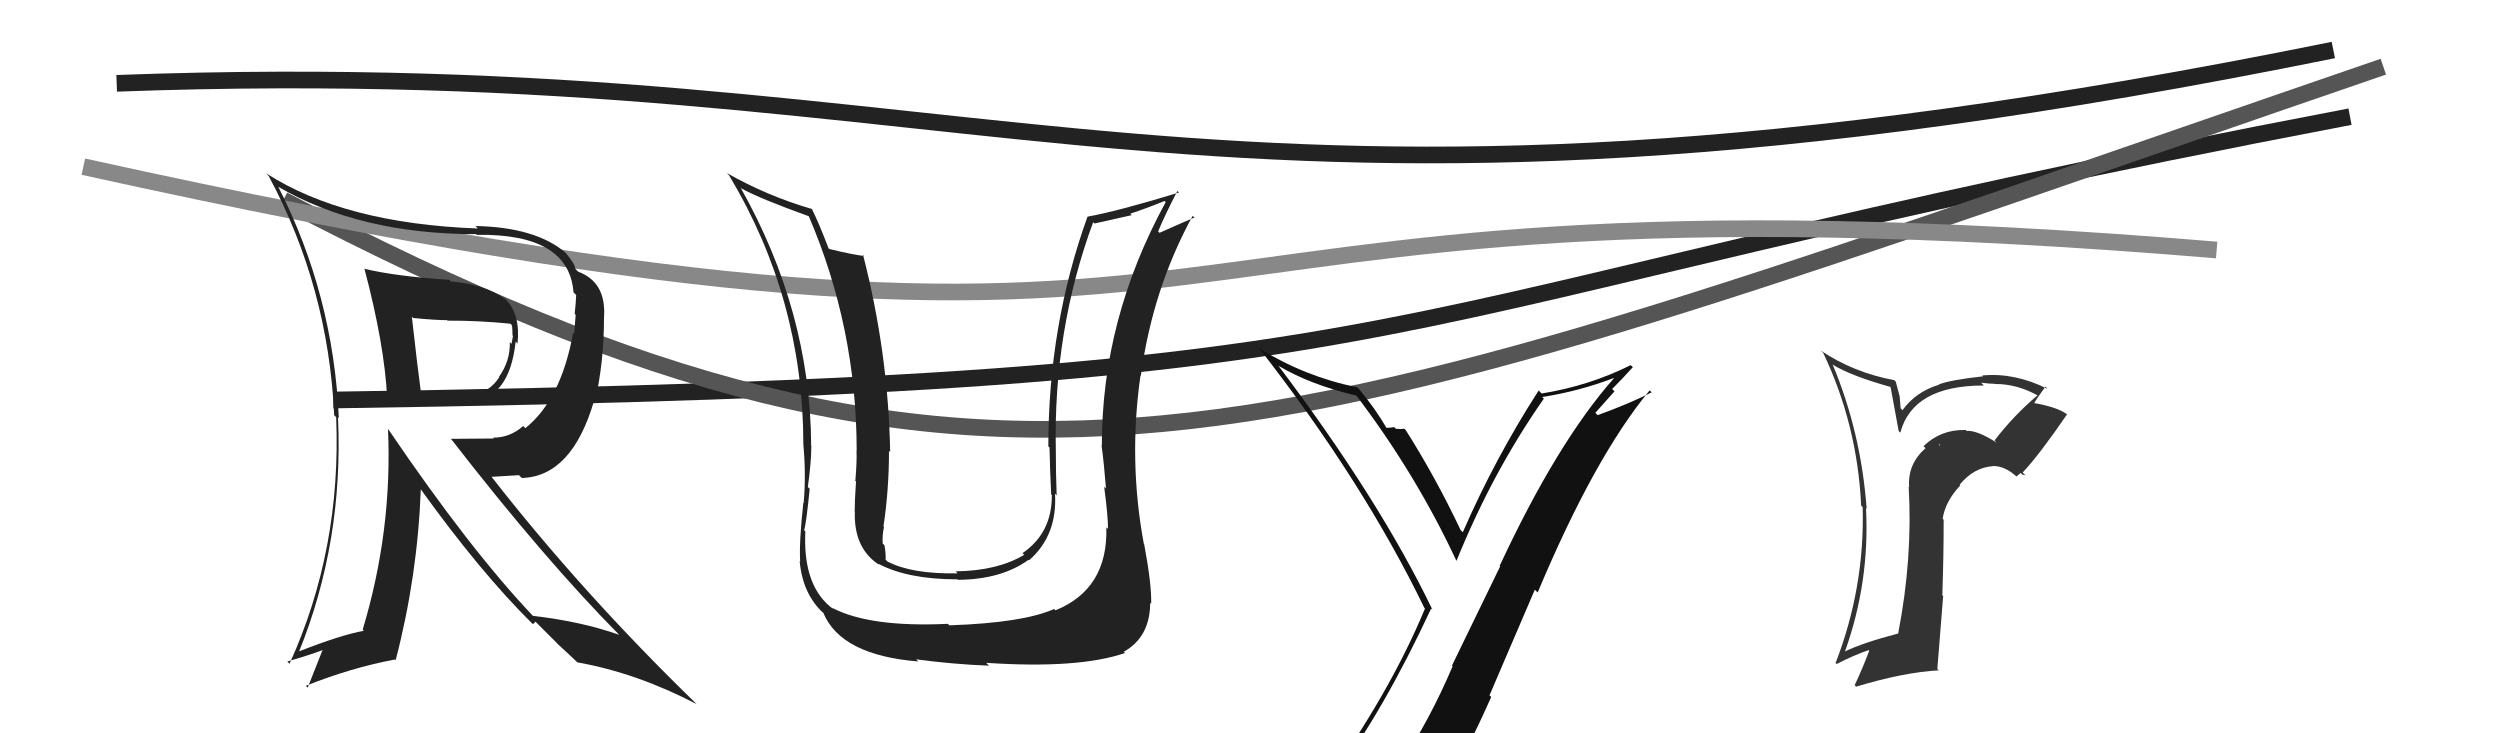
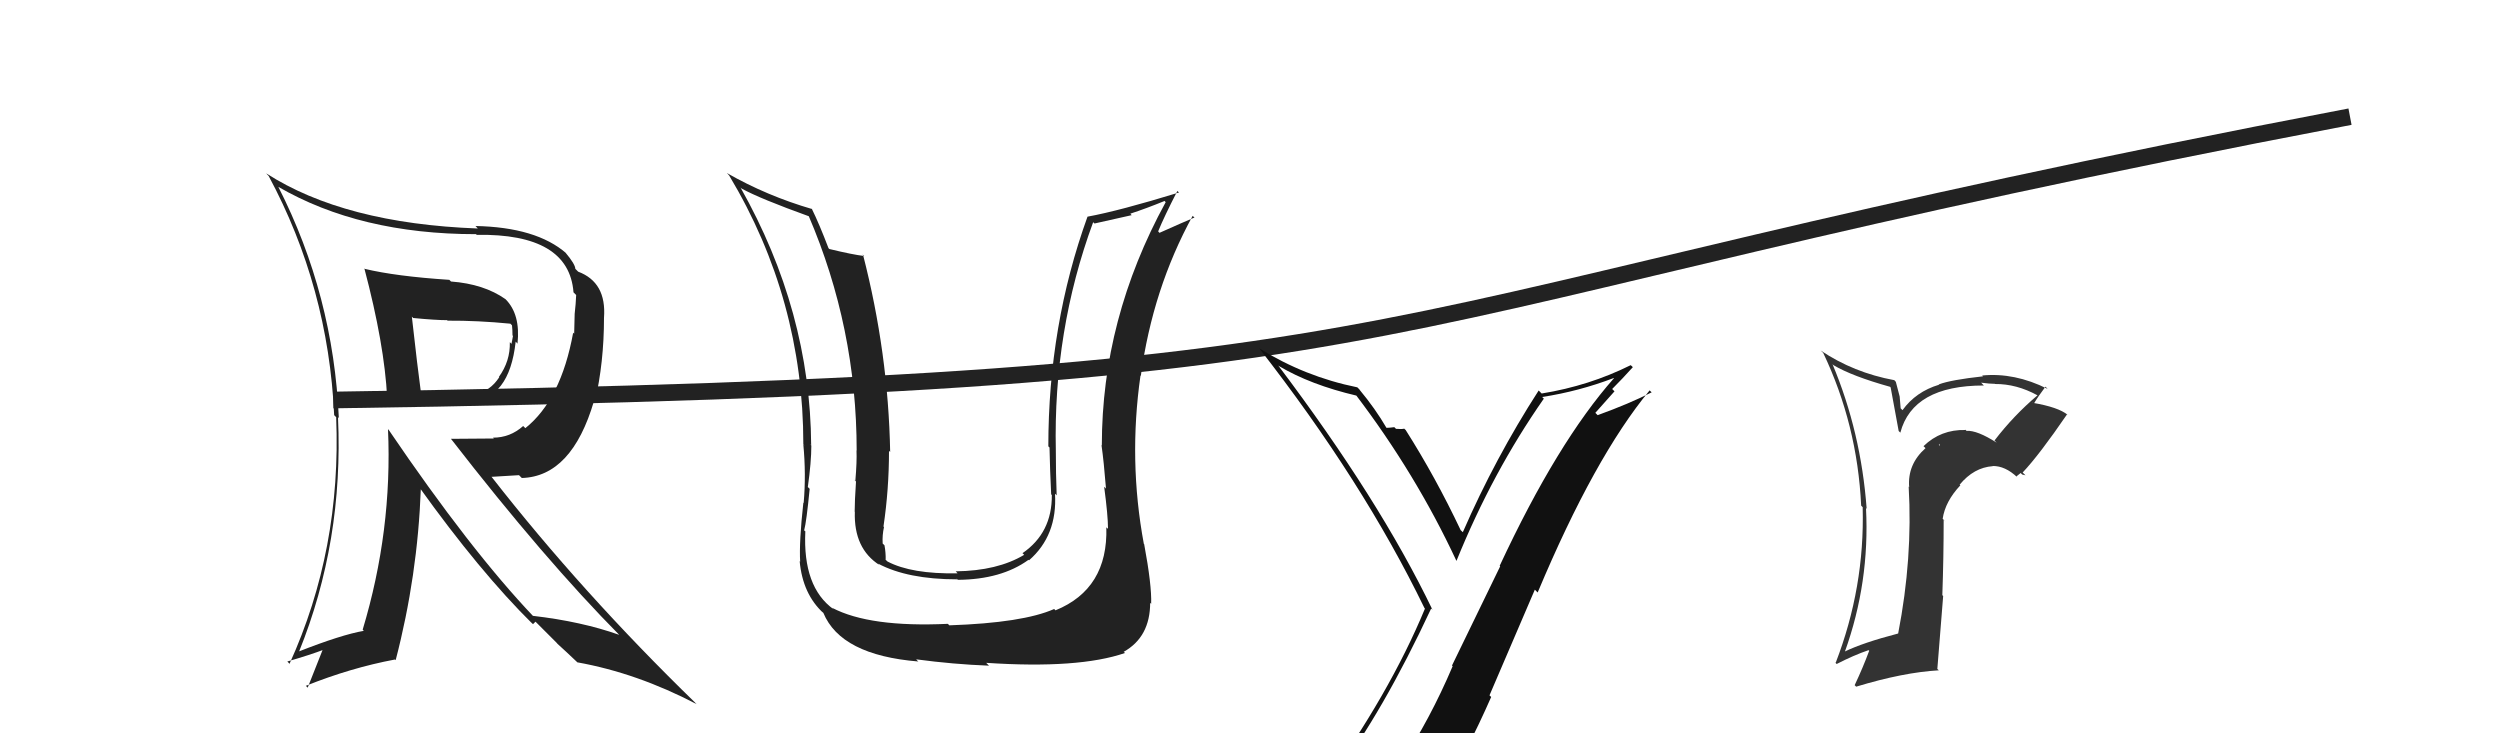
<svg xmlns="http://www.w3.org/2000/svg" width="150" height="44" viewBox="0,0,150,44">
  <path fill="#333" d="M119.65 26.41L119.70 26.46L119.80 26.56Q118.63 25.81 117.99 25.85L117.88 25.74L117.93 25.80Q116.45 25.76 115.41 26.77L115.58 26.94L115.53 26.89Q114.44 27.86 114.55 29.23L114.49 29.17L114.52 29.19Q114.77 33.48 113.89 38.01L114.05 38.17L113.89 38.01Q111.78 38.56 110.67 39.10L110.75 39.17L110.69 39.11Q112.19 34.94 111.96 30.49L111.90 30.42L112.00 30.53Q111.66 25.92 109.95 21.85L110.05 21.95L110.01 21.91Q111.12 22.57 113.41 23.21L113.44 23.25L113.92 25.86L114.02 25.96Q114.77 23.13 119.03 23.13L118.85 22.94L118.87 22.96Q119.39 23.03 119.69 23.03L119.55 22.88L119.70 23.04Q120.99 23.03 122.25 23.72L122.20 23.67L122.25 23.72Q120.81 24.94 119.67 26.43ZM121.33 28.47L121.53 28.52L121.36 28.35Q122.36 27.29 124.03 24.85L123.99 24.81L124.06 24.89Q123.50 24.43 121.97 24.17L121.93 24.12L122.03 24.22Q122.27 23.81 122.73 23.20L122.91 23.39L122.85 23.33Q120.87 22.34 118.93 22.53L118.92 22.52L118.98 22.58Q117.06 22.79 116.34 23.06L116.30 23.03L116.35 23.08Q114.95 23.50 114.15 24.61L114.04 24.50L113.98 23.79L113.75 22.91L113.66 22.81Q111.22 22.36 109.24 21.03L109.26 21.05L109.39 21.17Q111.44 25.47 111.67 30.34L111.77 30.44L111.76 30.44Q111.89 35.24 110.14 39.77L110.08 39.72L110.20 39.84Q111.23 39.31 112.11 39.01L112.20 39.09L112.15 39.05Q111.78 40.05 111.28 41.11L111.34 41.17L111.37 41.20Q114.20 40.34 116.33 40.22L116.24 40.14L116.59 35.76L116.54 35.71Q116.62 33.43 116.62 31.18L116.74 31.31L116.56 31.13Q116.71 30.09 117.62 29.12L117.58 29.08L117.58 29.08Q118.43 28.05 119.57 27.97L119.58 27.98L119.56 27.96Q120.31 27.95 121.03 28.63L120.99 28.58L121.24 28.38ZM116.34 26.68L116.36 26.62L116.40 26.77L116.31 26.65Z" />
-   <path d="M7 5 C61 3,71 17,140 3" stroke="#222" fill="none" />
  <path d="M20 24 C90 23,78 19,141 7" stroke="#222" fill="none" />
-   <path d="M17 12 C61 35,76 27,143 4" stroke="#555" fill="none" />
-   <path d="M5 10 C82 27,61 9,133 15" stroke="#888" fill="none" />
-   <path fill="#222" d="M21.97 16.22L21.97 16.22L21.86 16.10Q23.07 20.67 23.23 23.87L23.28 23.92L23.22 23.87Q23.74 23.92 28.11 24.04L28.10 24.02L28.17 24.09Q30.56 23.97 30.94 20.50L31.10 20.66L31.05 20.62Q31.24 18.86 30.33 17.95L30.33 17.96L30.33 17.95Q29.04 17.04 27.06 16.89L27.01 16.84L26.96 16.79Q23.75 16.58 21.88 16.13ZM23.33 25.80L23.43 25.90L23.28 25.75Q23.55 31.84 21.76 37.78L21.69 37.71L21.83 37.85Q20.49 38.08 17.90 39.10L17.96 39.16L17.93 39.13Q20.62 32.49 20.28 25.03L20.31 25.06L20.33 25.09Q20.01 17.72 16.70 11.21L16.69 11.20L16.68 11.20Q21.59 14.05 28.56 14.05L28.57 14.06L28.60 14.09Q34.14 14.00 34.41 17.54L34.44 17.57L34.57 17.70Q34.55 18.22 34.48 18.83L34.54 18.89L34.45 20.02L34.39 19.96Q33.66 23.98 31.52 25.69L31.54 25.71L31.39 25.56Q30.61 26.26 29.58 26.26L29.63 26.31L27.06 26.33L27.05 26.32Q32.67 33.57 37.20 38.14L37.21 38.15L37.15 38.09Q34.90 37.29 31.97 36.95L32.06 37.04L32.03 37.01Q28.23 33.02 23.32 25.79ZM31.86 37.33L31.98 37.45L32.13 37.30L33.40 38.57L33.45 38.63Q33.96 39.09 34.60 39.70L34.78 39.87L34.64 39.74Q38.22 40.38 41.80 42.25L41.73 42.19L41.72 42.17Q34.91 35.55 29.51 28.63L29.49 28.61L31.14 28.51L31.31 28.68Q34.31 28.59 35.64 24.06L35.70 24.12L35.69 24.12Q36.24 21.76 36.24 19.06L36.24 19.07L36.24 19.07Q36.40 16.94 34.69 16.30L34.68 16.29L34.52 16.13Q34.51 15.85 33.94 15.17L33.92 15.15L33.98 15.20Q32.18 13.63 28.52 13.56L28.52 13.55L28.67 13.71Q20.65 13.41 15.97 10.40L16.05 10.49L16.12 10.56Q19.70 17.22 20.05 24.91L20.18 25.04L20.17 25.04Q20.49 32.97 17.37 39.83L17.29 39.74L17.24 39.69Q18.65 39.28 19.45 38.97L19.39 38.91L18.46 41.26L18.35 41.15Q21.04 40.07 23.70 39.57L23.74 39.61L23.74 39.61Q25.06 34.54 25.25 29.32L25.26 29.33L25.14 29.21Q28.80 34.32 31.96 37.44ZM30.61 19.41L30.69 19.49L30.72 19.52Q30.75 19.78 30.75 20.13L30.78 20.15L30.69 20.63L30.59 20.53Q30.62 21.67 29.93 22.62L29.96 22.64L29.95 22.64Q29.41 23.47 28.50 23.66L28.40 23.56L28.54 23.70Q28.22 23.65 26.62 23.68L26.64 23.70L26.56 23.63Q26.14 23.81 25.30 23.70L25.32 23.72L25.27 23.66Q25.05 22.04 24.71 18.99L24.70 18.99L24.79 19.08Q26.14 19.21 26.83 19.21L26.83 19.21L26.85 19.24Q28.67 19.23 30.61 19.42Z" />
+   <path fill="#222" d="M21.97 16.22L21.97 16.22L21.86 16.10Q23.07 20.67 23.23 23.87L23.28 23.92L23.22 23.87Q23.74 23.92 28.11 24.04L28.10 24.02L28.17 24.09Q30.56 23.97 30.94 20.50L31.10 20.66L31.05 20.62Q31.24 18.86 30.33 17.95L30.33 17.96L30.33 17.95Q29.04 17.04 27.06 16.89L27.01 16.84L26.96 16.79Q23.75 16.58 21.88 16.13ZM23.33 25.80L23.43 25.90L23.28 25.75Q23.55 31.84 21.76 37.78L21.69 37.71L21.83 37.85Q20.49 38.08 17.90 39.10L17.96 39.16L17.93 39.13Q20.62 32.49 20.28 25.03L20.31 25.06L20.33 25.09Q20.01 17.72 16.70 11.21L16.69 11.20L16.68 11.20Q21.59 14.05 28.56 14.05L28.57 14.06L28.60 14.09Q34.14 14.00 34.41 17.54L34.44 17.57L34.57 17.70Q34.55 18.22 34.48 18.83L34.45 20.02L34.39 19.96Q33.66 23.98 31.52 25.69L31.54 25.71L31.39 25.56Q30.61 26.26 29.58 26.26L29.63 26.31L27.06 26.33L27.05 26.32Q32.67 33.57 37.20 38.14L37.21 38.15L37.15 38.09Q34.90 37.29 31.97 36.95L32.06 37.04L32.03 37.01Q28.23 33.02 23.32 25.79ZM31.86 37.33L31.98 37.45L32.13 37.30L33.40 38.57L33.45 38.63Q33.96 39.09 34.60 39.70L34.78 39.87L34.64 39.74Q38.22 40.38 41.80 42.25L41.73 42.19L41.72 42.17Q34.91 35.55 29.51 28.63L29.49 28.61L31.14 28.51L31.31 28.68Q34.31 28.59 35.64 24.06L35.70 24.12L35.69 24.12Q36.24 21.76 36.24 19.06L36.24 19.07L36.24 19.07Q36.40 16.94 34.69 16.30L34.68 16.29L34.52 16.13Q34.51 15.85 33.94 15.17L33.92 15.15L33.98 15.20Q32.18 13.63 28.52 13.56L28.52 13.55L28.67 13.71Q20.65 13.41 15.97 10.40L16.05 10.49L16.12 10.56Q19.70 17.22 20.05 24.91L20.18 25.04L20.17 25.04Q20.49 32.97 17.37 39.83L17.29 39.74L17.24 39.69Q18.65 39.28 19.45 38.97L19.39 38.91L18.46 41.26L18.35 41.15Q21.04 40.07 23.70 39.57L23.74 39.61L23.74 39.61Q25.06 34.54 25.25 29.32L25.26 29.33L25.14 29.21Q28.80 34.32 31.96 37.44ZM30.61 19.41L30.69 19.49L30.72 19.52Q30.75 19.78 30.75 20.13L30.78 20.15L30.69 20.63L30.59 20.53Q30.62 21.67 29.93 22.62L29.96 22.64L29.95 22.64Q29.41 23.47 28.50 23.66L28.40 23.56L28.54 23.70Q28.22 23.65 26.62 23.68L26.64 23.70L26.56 23.63Q26.14 23.81 25.30 23.70L25.32 23.72L25.27 23.66Q25.05 22.04 24.71 18.99L24.70 18.99L24.79 19.08Q26.14 19.21 26.83 19.21L26.83 19.21L26.85 19.24Q28.67 19.23 30.61 19.42Z" />
  <path fill="#222" d="M66.37 31.63L66.47 31.72L66.38 31.64Q66.49 35.33 63.33 36.62L63.21 36.50L63.25 36.54Q61.38 37.37 56.96 37.52L56.89 37.45L56.87 37.43Q52.18 37.65 49.93 36.47L49.84 36.38L50.02 36.56Q48.16 35.23 48.32 31.88L48.35 31.92L48.25 31.82Q48.39 31.30 48.58 29.33L48.55 29.30L48.47 29.22Q48.68 27.72 48.68 26.73L48.53 26.58L48.67 26.71Q48.62 18.67 44.43 11.25L44.48 11.30L44.51 11.32Q45.60 11.92 48.57 12.99L48.45 12.87L48.51 12.93Q51.40 19.66 51.40 27.04L51.37 27.02L51.39 27.04Q51.42 27.68 51.32 28.86L51.22 28.75L51.36 28.89Q51.28 30.09 51.28 30.70L51.20 30.61L51.29 30.71Q51.22 32.92 52.78 33.91L52.76 33.90L52.69 33.82Q54.46 34.76 57.43 34.76L57.36 34.68L57.47 34.79Q60.08 34.77 61.71 33.59L61.73 33.61L61.74 33.62Q63.45 32.13 63.30 29.62L63.47 29.79L63.40 29.72Q63.35 28.37 63.35 27.04L63.19 26.89L63.35 27.04Q63.19 19.84 65.59 13.33L65.67 13.41L67.90 12.91L67.82 12.82Q68.77 12.51 69.87 12.06L69.86 12.04L69.94 12.13Q66.11 19.14 66.11 26.72L66.11 26.72L66.09 26.71Q66.23 27.68 66.36 29.32L66.31 29.26L66.25 29.21Q66.48 30.93 66.48 31.73ZM68.65 32.65L68.50 32.50L68.63 32.63Q67.70 27.63 68.43 22.53L68.42 22.52L68.45 22.55Q69.16 17.33 71.56 12.95L71.60 12.99L71.67 13.05Q71.02 13.32 69.57 13.97L69.54 13.94L69.49 13.88Q69.84 13.02 70.64 11.46L70.61 11.43L70.74 11.55Q67.16 12.65 65.25 13.00L65.35 13.10L65.25 13.00Q62.90 19.51 62.90 26.78L63.02 26.90L62.97 26.85Q63.00 28.25 63.07 29.66L63.04 29.63L63.11 29.70Q63.13 31.97 61.35 33.19L61.40 33.24L61.45 33.29Q59.85 34.25 57.34 34.28L57.43 34.37L57.45 34.40Q54.69 34.45 53.25 33.69L53.10 33.55L53.14 33.58Q53.15 33.17 53.07 32.72L52.95 32.60L52.96 32.60Q52.93 32.12 53.04 31.62L53.00 31.58L53.01 31.58Q53.34 29.37 53.34 27.05L53.33 27.04L53.41 27.12Q53.30 21.18 51.78 15.28L51.72 15.23L51.85 15.36Q51.16 15.28 49.76 14.94L49.57 14.75L49.71 14.89Q49.15 13.42 48.70 12.51L48.74 12.55L48.75 12.55Q46.00 11.75 43.61 10.38L43.68 10.45L43.75 10.53Q48.20 17.95 48.20 26.66L48.29 26.75L48.20 26.67Q48.37 28.47 48.22 30.18L48.17 30.14L48.20 30.17Q47.94 32.53 48.01 33.71L48.07 33.76L47.98 33.67Q48.16 35.65 49.41 36.79L49.31 36.69L49.40 36.77Q50.45 39.31 55.10 39.69L55.11 39.71L54.97 39.56Q57.21 39.86 59.34 39.94L59.24 39.84L59.17 39.77Q64.72 40.14 67.50 39.18L67.42 39.11L67.42 39.11Q69.01 38.22 69.01 36.16L68.98 36.14L69.07 36.23Q69.11 35.12 68.65 32.65Z" />
  <path fill="#111" d="M80.14 46.66L80.05 46.56L80.07 46.58Q82.98 42.71 85.87 36.51L85.86 36.50L85.95 36.59Q82.77 29.98 76.68 21.91L76.75 21.98L76.73 21.96Q78.63 23.09 81.40 23.74L81.40 23.74L81.34 23.68Q84.95 28.43 87.38 33.64L87.41 33.67L87.39 33.65Q89.54 28.34 92.63 23.92L92.60 23.89L92.53 23.82Q94.73 23.48 96.83 22.68L96.91 22.76L96.84 22.69Q93.44 26.53 89.98 33.95L90.01 33.98L87.12 39.93L87.16 39.97Q85.80 43.17 84.05 45.80L83.99 45.74L84.10 45.85Q81.66 46.19 80.21 46.72ZM86.24 47.92L86.29 47.97L86.30 47.97Q88.03 45.10 89.47 41.82L89.37 41.72L92.09 35.38L92.26 35.55Q95.67 27.42 98.98 23.42L98.96 23.41L99.10 23.54Q97.76 24.22 95.86 24.91L95.72 24.77L96.87 23.48L96.73 23.34Q97.36 22.71 97.97 22.03L97.90 21.96L97.84 21.91Q95.35 23.15 92.50 23.61L92.51 23.62L92.32 23.43Q89.71 27.48 87.77 31.93L87.80 31.96L87.64 31.81Q86.13 28.62 84.34 25.80L84.22 25.69L84.25 25.72Q84.11 25.76 83.75 25.73L83.76 25.73L83.66 25.63Q83.37 25.67 83.18 25.67L83.28 25.77L83.20 25.69Q82.52 24.52 81.57 23.38L81.58 23.38L81.44 23.24Q78.28 22.60 75.54 20.89L75.59 20.94L75.53 20.87Q81.78 28.88 85.47 36.49L85.59 36.60L85.50 36.51Q83.38 41.63 79.31 47.27L79.32 47.28L79.34 47.29Q80.09 46.95 80.89 46.80L81.02 46.92L82.51 46.43L82.44 46.36Q81.92 47.18 80.74 48.81L80.66 48.73L80.68 48.75Q82.92 48.10 86.19 47.87Z" />
</svg>